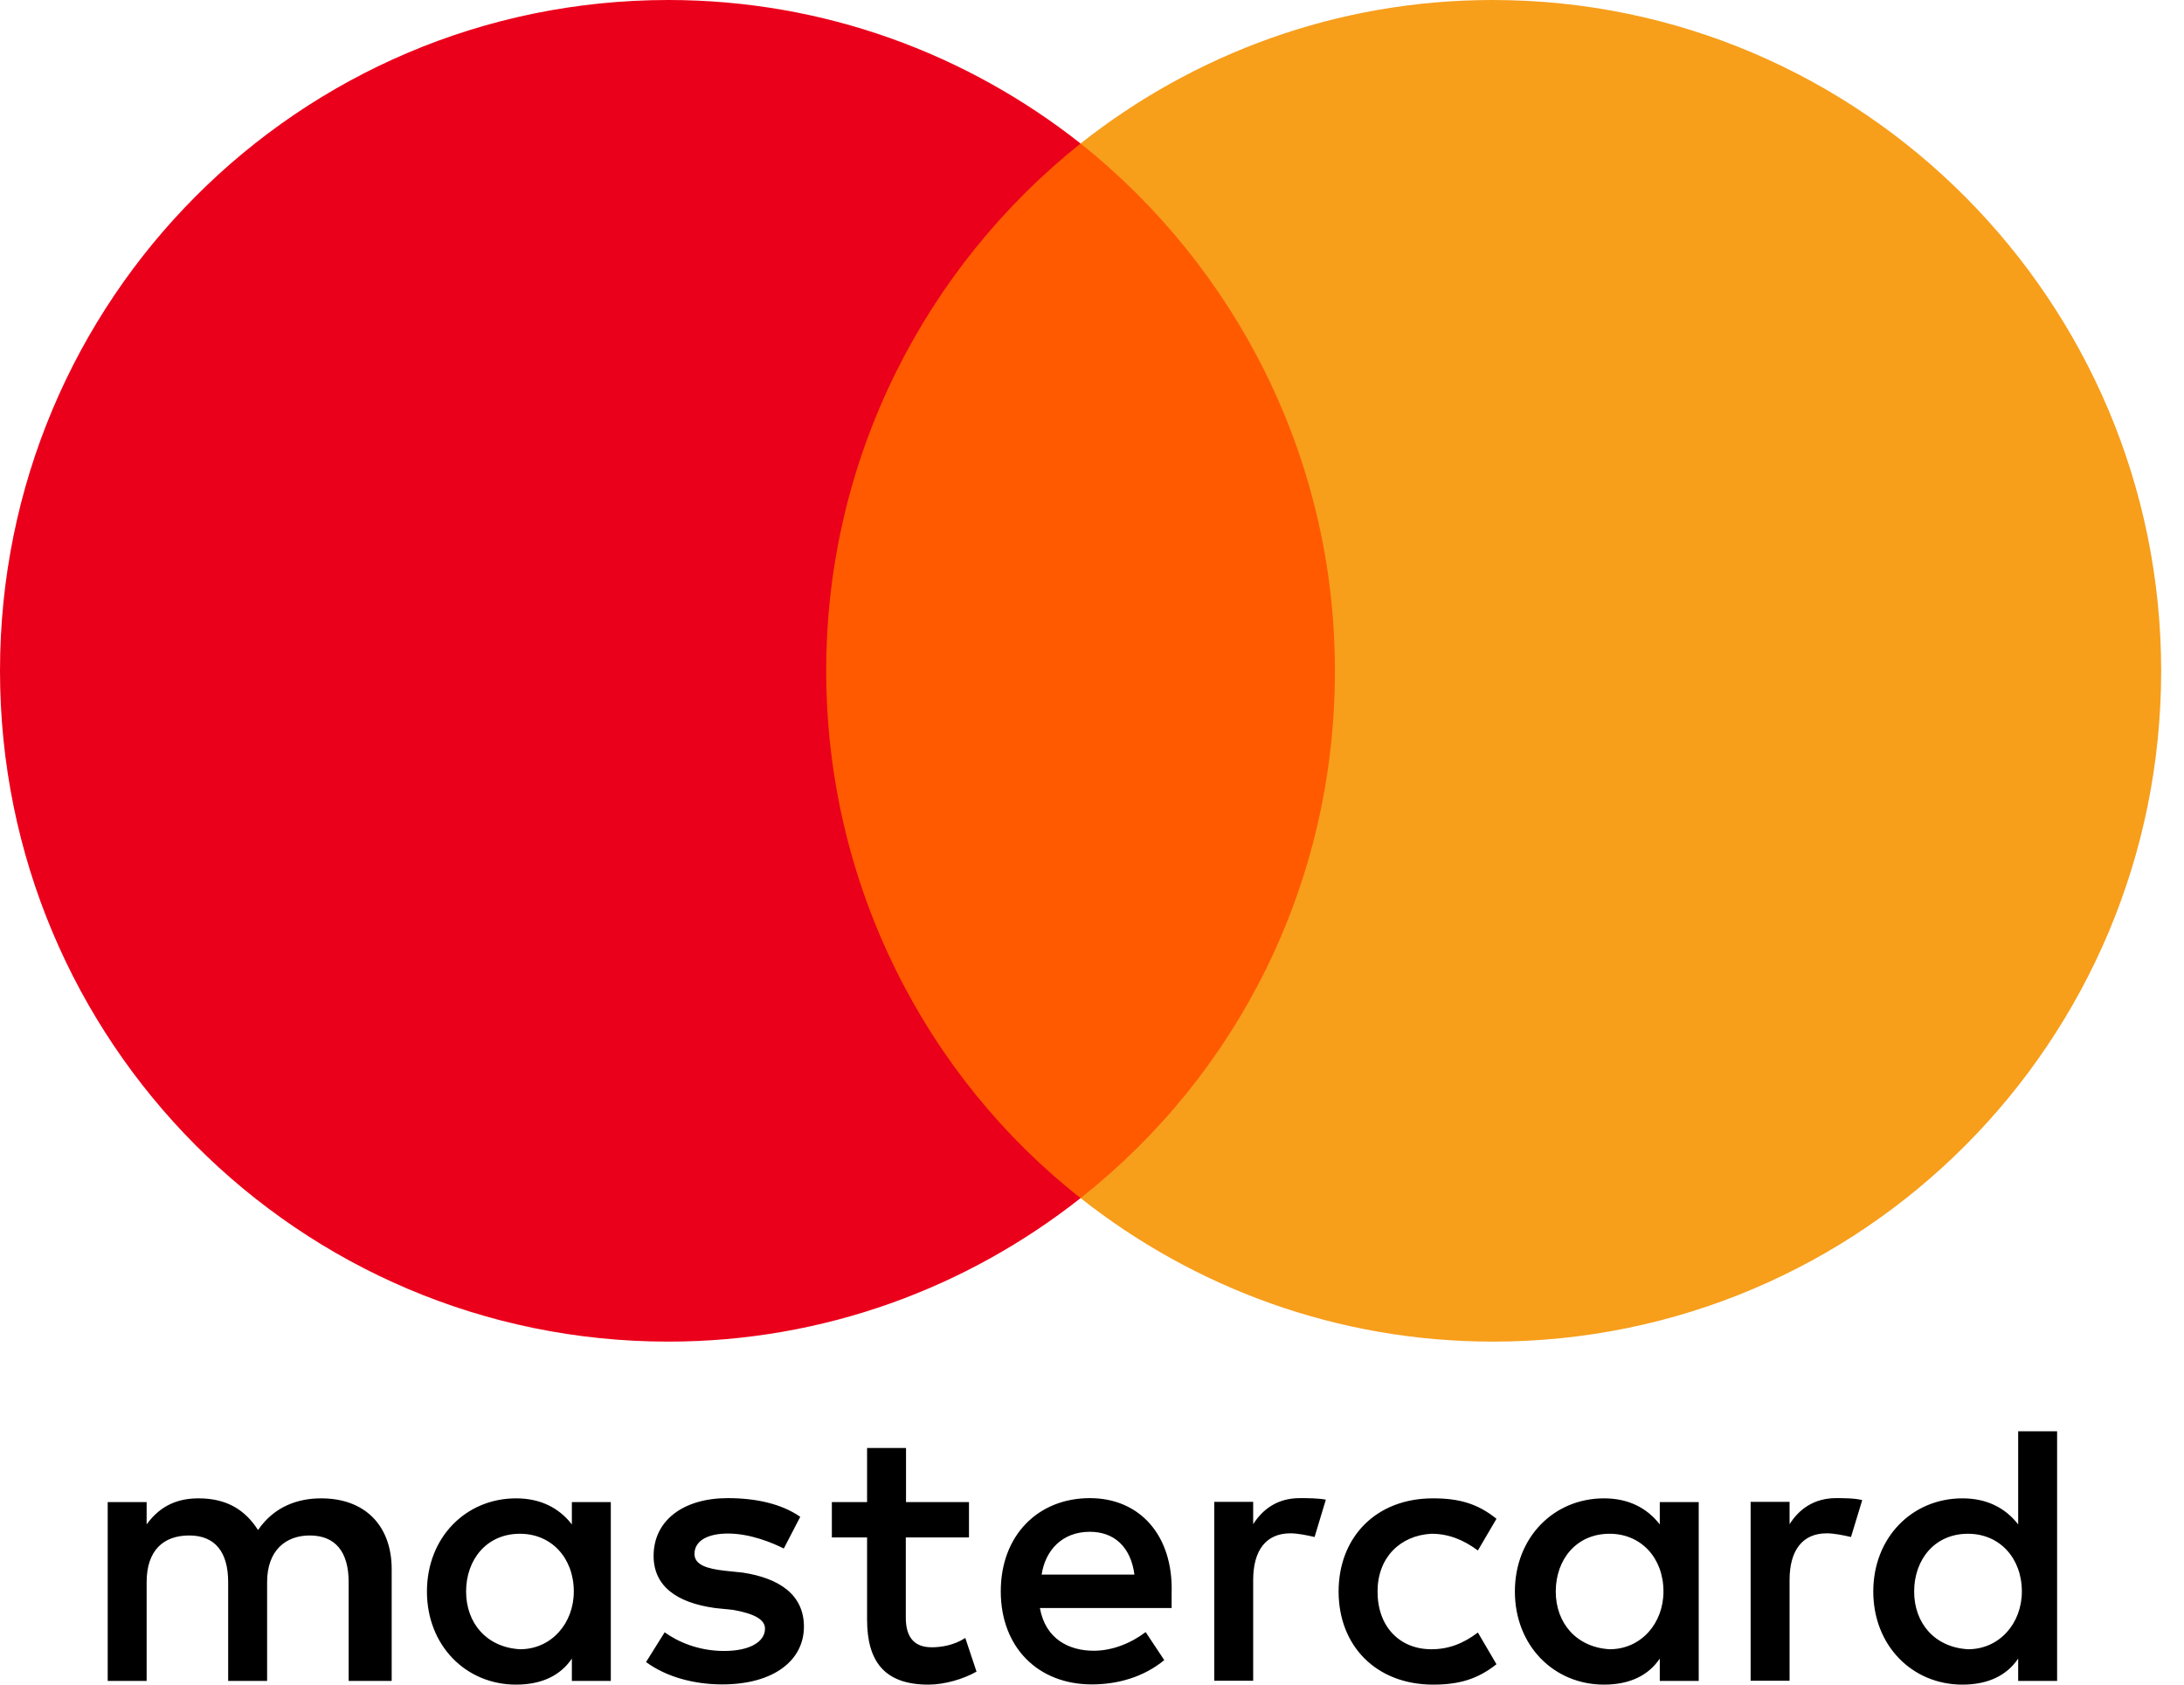
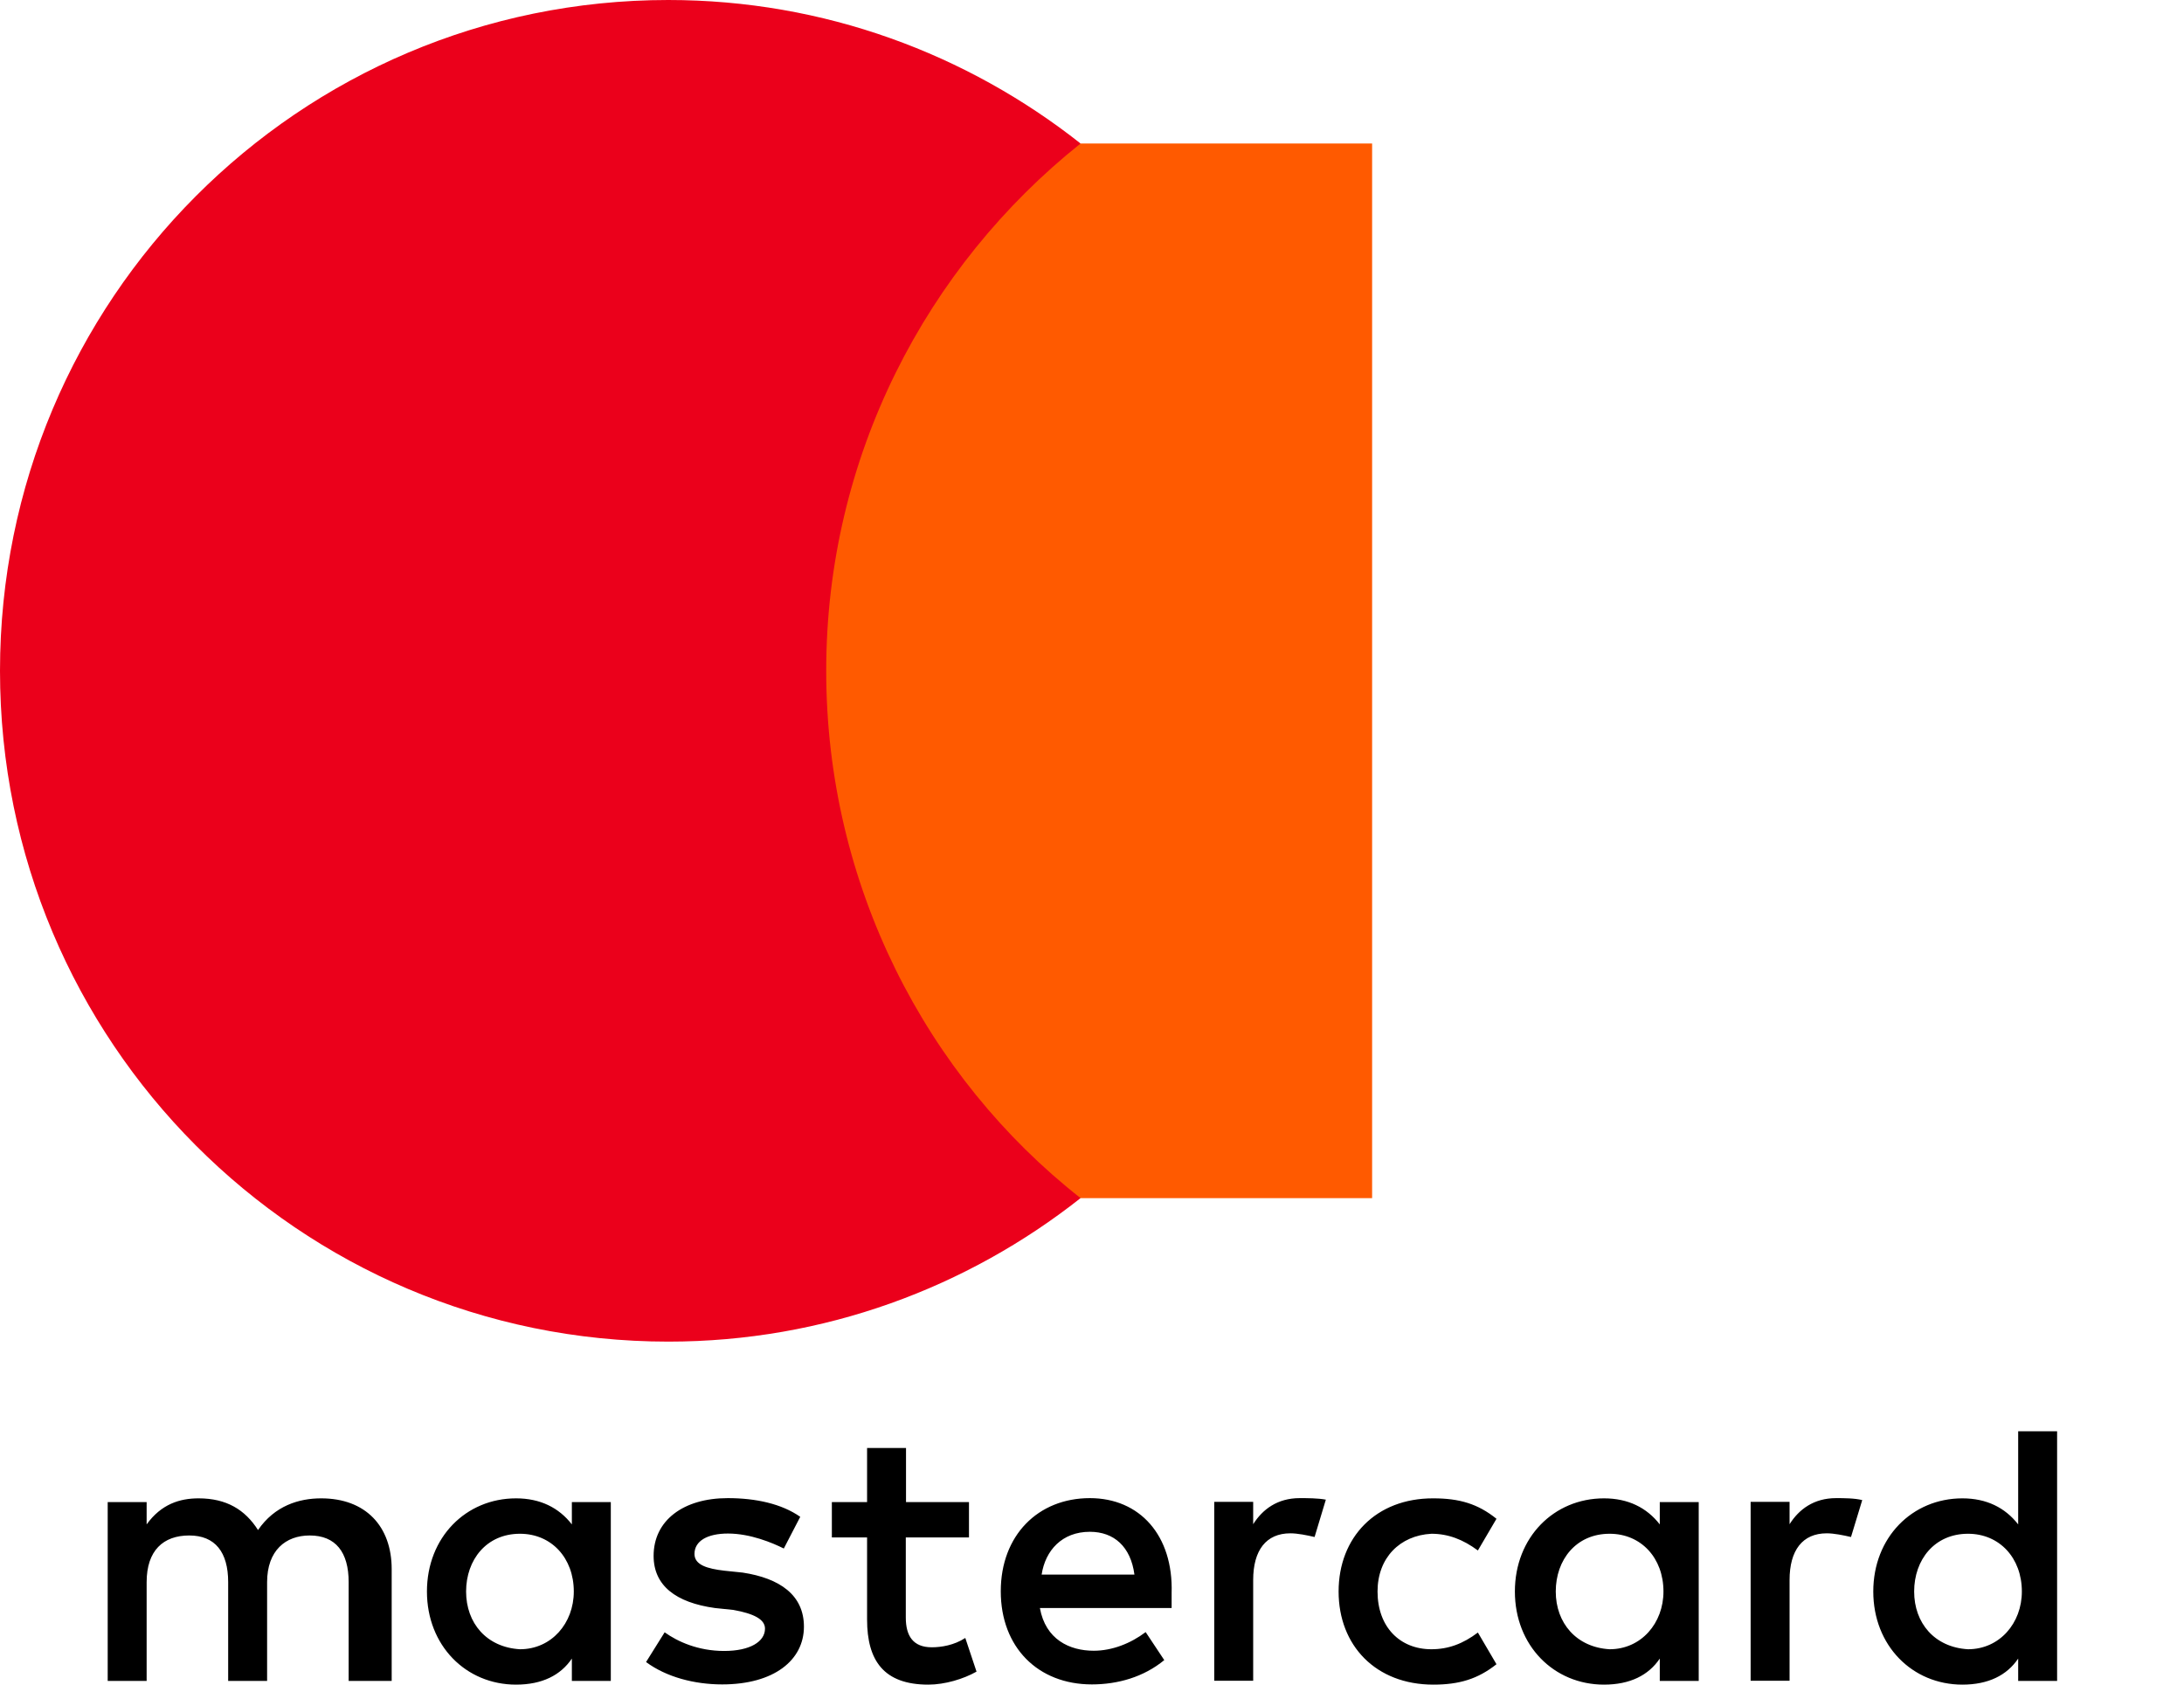
<svg xmlns="http://www.w3.org/2000/svg" viewBox="0 0 70 54" fill="none">
  <g clip-path="url(#clip0_39_122)">
    <path d="M12.554 53.882V50.298C12.554 48.927 11.722 48.029 10.294 48.029C9.58 48.029 8.804 48.266 8.27 49.045C7.854 48.391 7.258 48.029 6.364 48.029C5.768 48.029 5.171 48.21 4.7 48.864V48.148H3.452V53.882H4.7V50.715C4.7 49.7 5.234 49.219 6.066 49.219C6.897 49.219 7.313 49.755 7.313 50.715V53.882H8.561V50.715C8.561 49.7 9.157 49.219 9.927 49.219C10.759 49.219 11.175 49.755 11.175 50.715V53.882H12.554ZM31.064 48.148H29.039V46.415H27.791V48.148H26.662V49.282H27.791V51.912C27.791 53.228 28.325 54 29.753 54C30.287 54 30.883 53.819 31.299 53.583L30.939 52.504C30.578 52.74 30.162 52.803 29.864 52.803C29.268 52.803 29.032 52.441 29.032 51.85V49.282H31.057V48.148H31.064ZM41.656 48.022C40.942 48.022 40.464 48.384 40.166 48.858V48.141H38.918V53.875H40.166V50.646C40.166 49.693 40.581 49.15 41.358 49.15C41.594 49.15 41.892 49.212 42.134 49.268L42.495 48.071C42.245 48.022 41.892 48.022 41.656 48.022ZM25.649 48.621C25.053 48.203 24.221 48.022 23.327 48.022C21.899 48.022 20.949 48.739 20.949 49.873C20.949 50.827 21.663 51.37 22.911 51.544L23.507 51.606C24.159 51.724 24.519 51.905 24.519 52.205C24.519 52.622 24.041 52.921 23.209 52.921C22.377 52.921 21.719 52.622 21.303 52.323L20.707 53.276C21.358 53.757 22.253 53.993 23.147 53.993C24.811 53.993 25.767 53.214 25.767 52.142C25.767 51.126 24.991 50.59 23.805 50.409L23.209 50.347C22.675 50.284 22.259 50.166 22.259 49.811C22.259 49.393 22.675 49.157 23.334 49.157C24.048 49.157 24.762 49.456 25.122 49.637L25.649 48.621ZM58.848 48.022C58.134 48.022 57.656 48.384 57.358 48.858V48.141H56.11V53.875H57.358V50.646C57.358 49.693 57.774 49.15 58.55 49.15C58.786 49.15 59.084 49.212 59.327 49.268L59.687 48.085C59.444 48.023 59.091 48.022 58.848 48.022ZM42.904 51.015C42.904 52.747 44.096 54 45.94 54C46.772 54 47.368 53.819 47.964 53.346L47.368 52.33C46.89 52.692 46.419 52.866 45.878 52.866C44.866 52.866 44.152 52.149 44.152 51.015C44.152 49.936 44.866 49.219 45.878 49.164C46.412 49.164 46.89 49.345 47.368 49.7L47.964 48.684C47.368 48.203 46.772 48.029 45.94 48.029C44.096 48.023 42.904 49.282 42.904 51.015ZM54.446 51.015V48.148H53.198V48.864C52.782 48.329 52.186 48.029 51.41 48.029C49.801 48.029 48.554 49.282 48.554 51.015C48.554 52.747 49.801 54 51.41 54C52.242 54 52.838 53.701 53.198 53.165V53.882H54.446V51.015ZM49.864 51.015C49.864 49.999 50.516 49.164 51.59 49.164C52.602 49.164 53.316 49.943 53.316 51.015C53.316 52.031 52.602 52.866 51.59 52.866C50.523 52.803 49.864 52.024 49.864 51.015ZM34.932 48.022C33.268 48.022 32.076 49.219 32.076 51.008C32.076 52.803 33.268 53.993 34.994 53.993C35.826 53.993 36.658 53.757 37.316 53.214L36.72 52.316C36.242 52.678 35.646 52.914 35.056 52.914C34.28 52.914 33.511 52.553 33.33 51.544H37.552C37.552 51.363 37.552 51.244 37.552 51.063C37.608 49.219 36.533 48.022 34.932 48.022ZM34.932 49.101C35.708 49.101 36.242 49.581 36.36 50.472H33.386C33.504 49.7 34.038 49.101 34.932 49.101ZM65.933 51.015V45.879H64.685V48.864C64.269 48.329 63.673 48.029 62.897 48.029C61.288 48.029 60.041 49.282 60.041 51.015C60.041 52.747 61.288 54 62.897 54C63.728 54 64.325 53.701 64.685 53.165V53.882H65.933V51.015ZM61.351 51.015C61.351 49.999 62.002 49.164 63.077 49.164C64.089 49.164 64.803 49.943 64.803 51.015C64.803 52.031 64.089 52.866 63.077 52.866C62.002 52.803 61.351 52.024 61.351 51.015ZM19.577 51.015V48.148H18.329V48.864C17.913 48.329 17.317 48.029 16.54 48.029C14.932 48.029 13.684 49.282 13.684 51.015C13.684 52.747 14.932 54 16.54 54C17.372 54 17.968 53.701 18.329 53.165V53.882H19.577V51.015ZM14.939 51.015C14.939 49.999 15.591 49.164 16.665 49.164C17.677 49.164 18.391 49.943 18.391 51.015C18.391 52.031 17.677 52.866 16.665 52.866C15.591 52.803 14.939 52.024 14.939 51.015Z" fill="black" />
    <path d="M43.978 4.6H25.233V38.406H43.978V4.6Z" fill="#FF5A00" />
    <path d="M26.481 21.503C26.481 14.634 29.698 8.538 34.634 4.6C31.001 1.733 26.419 0 21.421 0C9.58 0 0 9.617 0 21.503C0 33.388 9.58 43.005 21.421 43.005C26.419 43.005 31.001 41.272 34.634 38.405C29.691 34.522 26.481 28.371 26.481 21.503Z" fill="#EB001B" />
-     <path d="M69.268 21.503C69.268 33.388 59.687 43.005 47.847 43.005C42.849 43.005 38.266 41.272 34.634 38.405C39.632 34.46 42.786 28.371 42.786 21.503C42.786 14.634 39.57 8.538 34.634 4.6C38.259 1.733 42.842 0 47.84 0C59.687 0 69.268 9.68 69.268 21.503Z" fill="#F79E1B" />
  </g>
  <defs>
    <clipPath id="clip0_39_122">
      <rect width="69.267" height="54" fill="white" />
    </clipPath>
  </defs>
</svg>